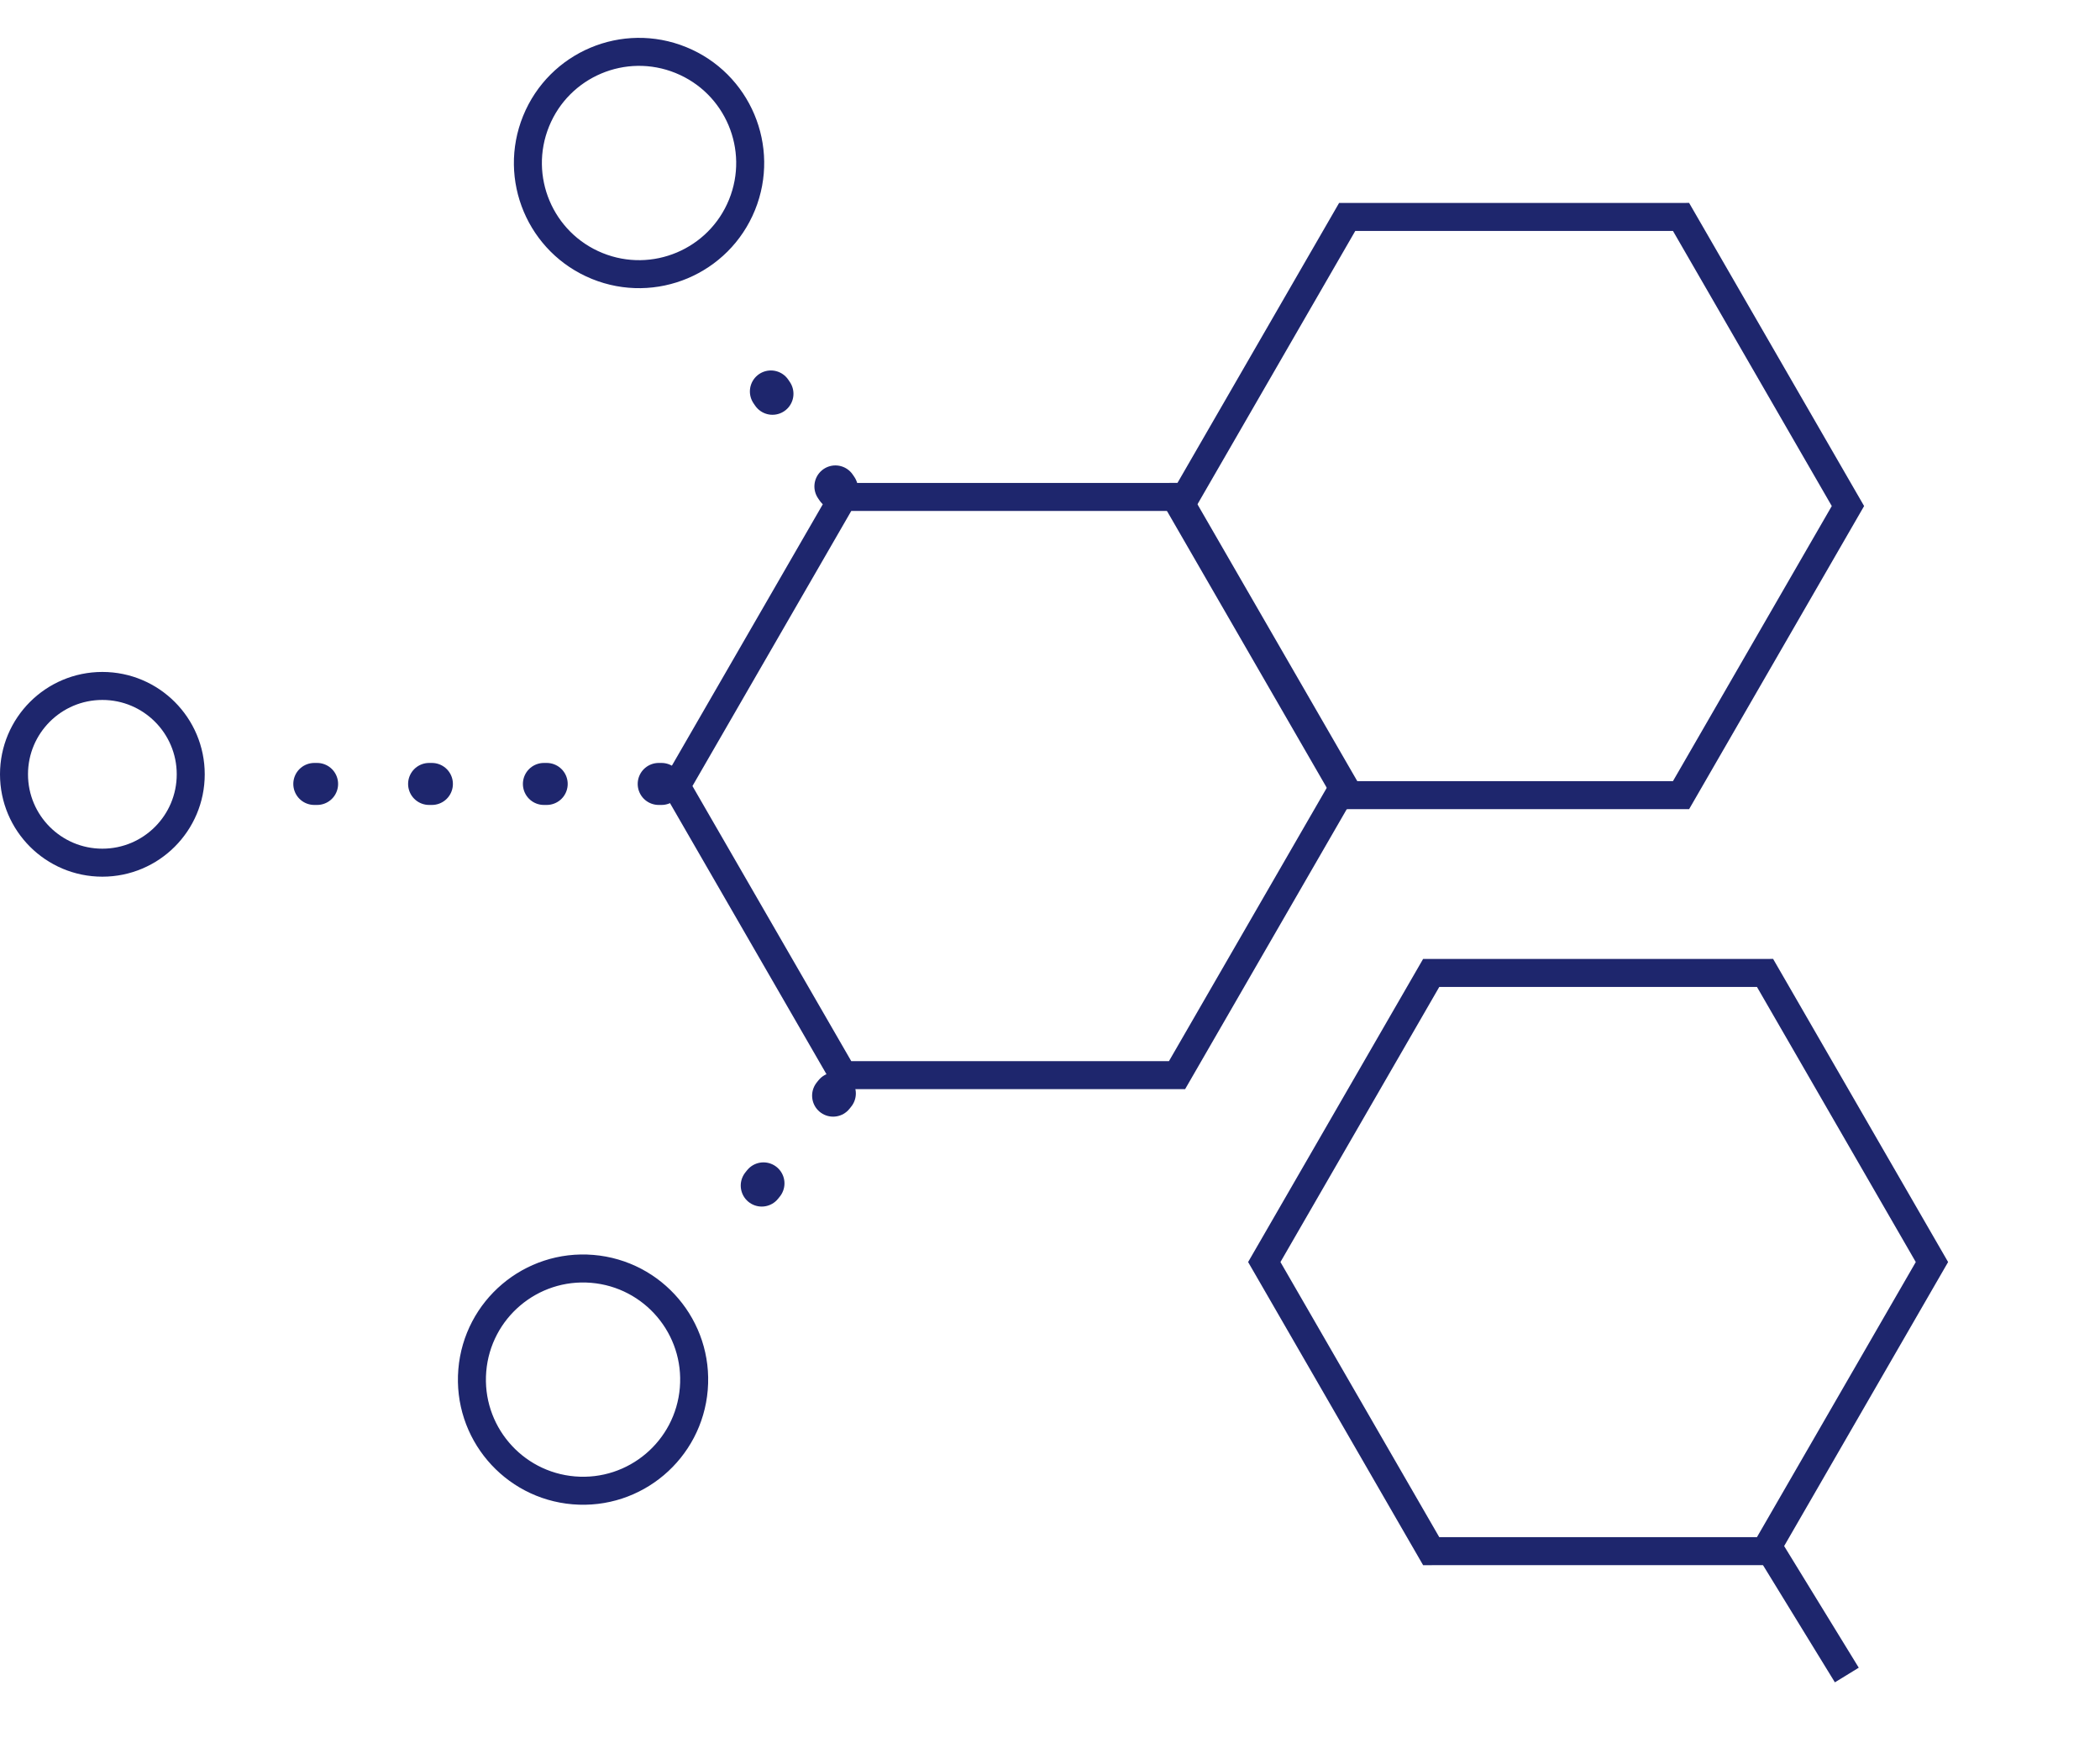
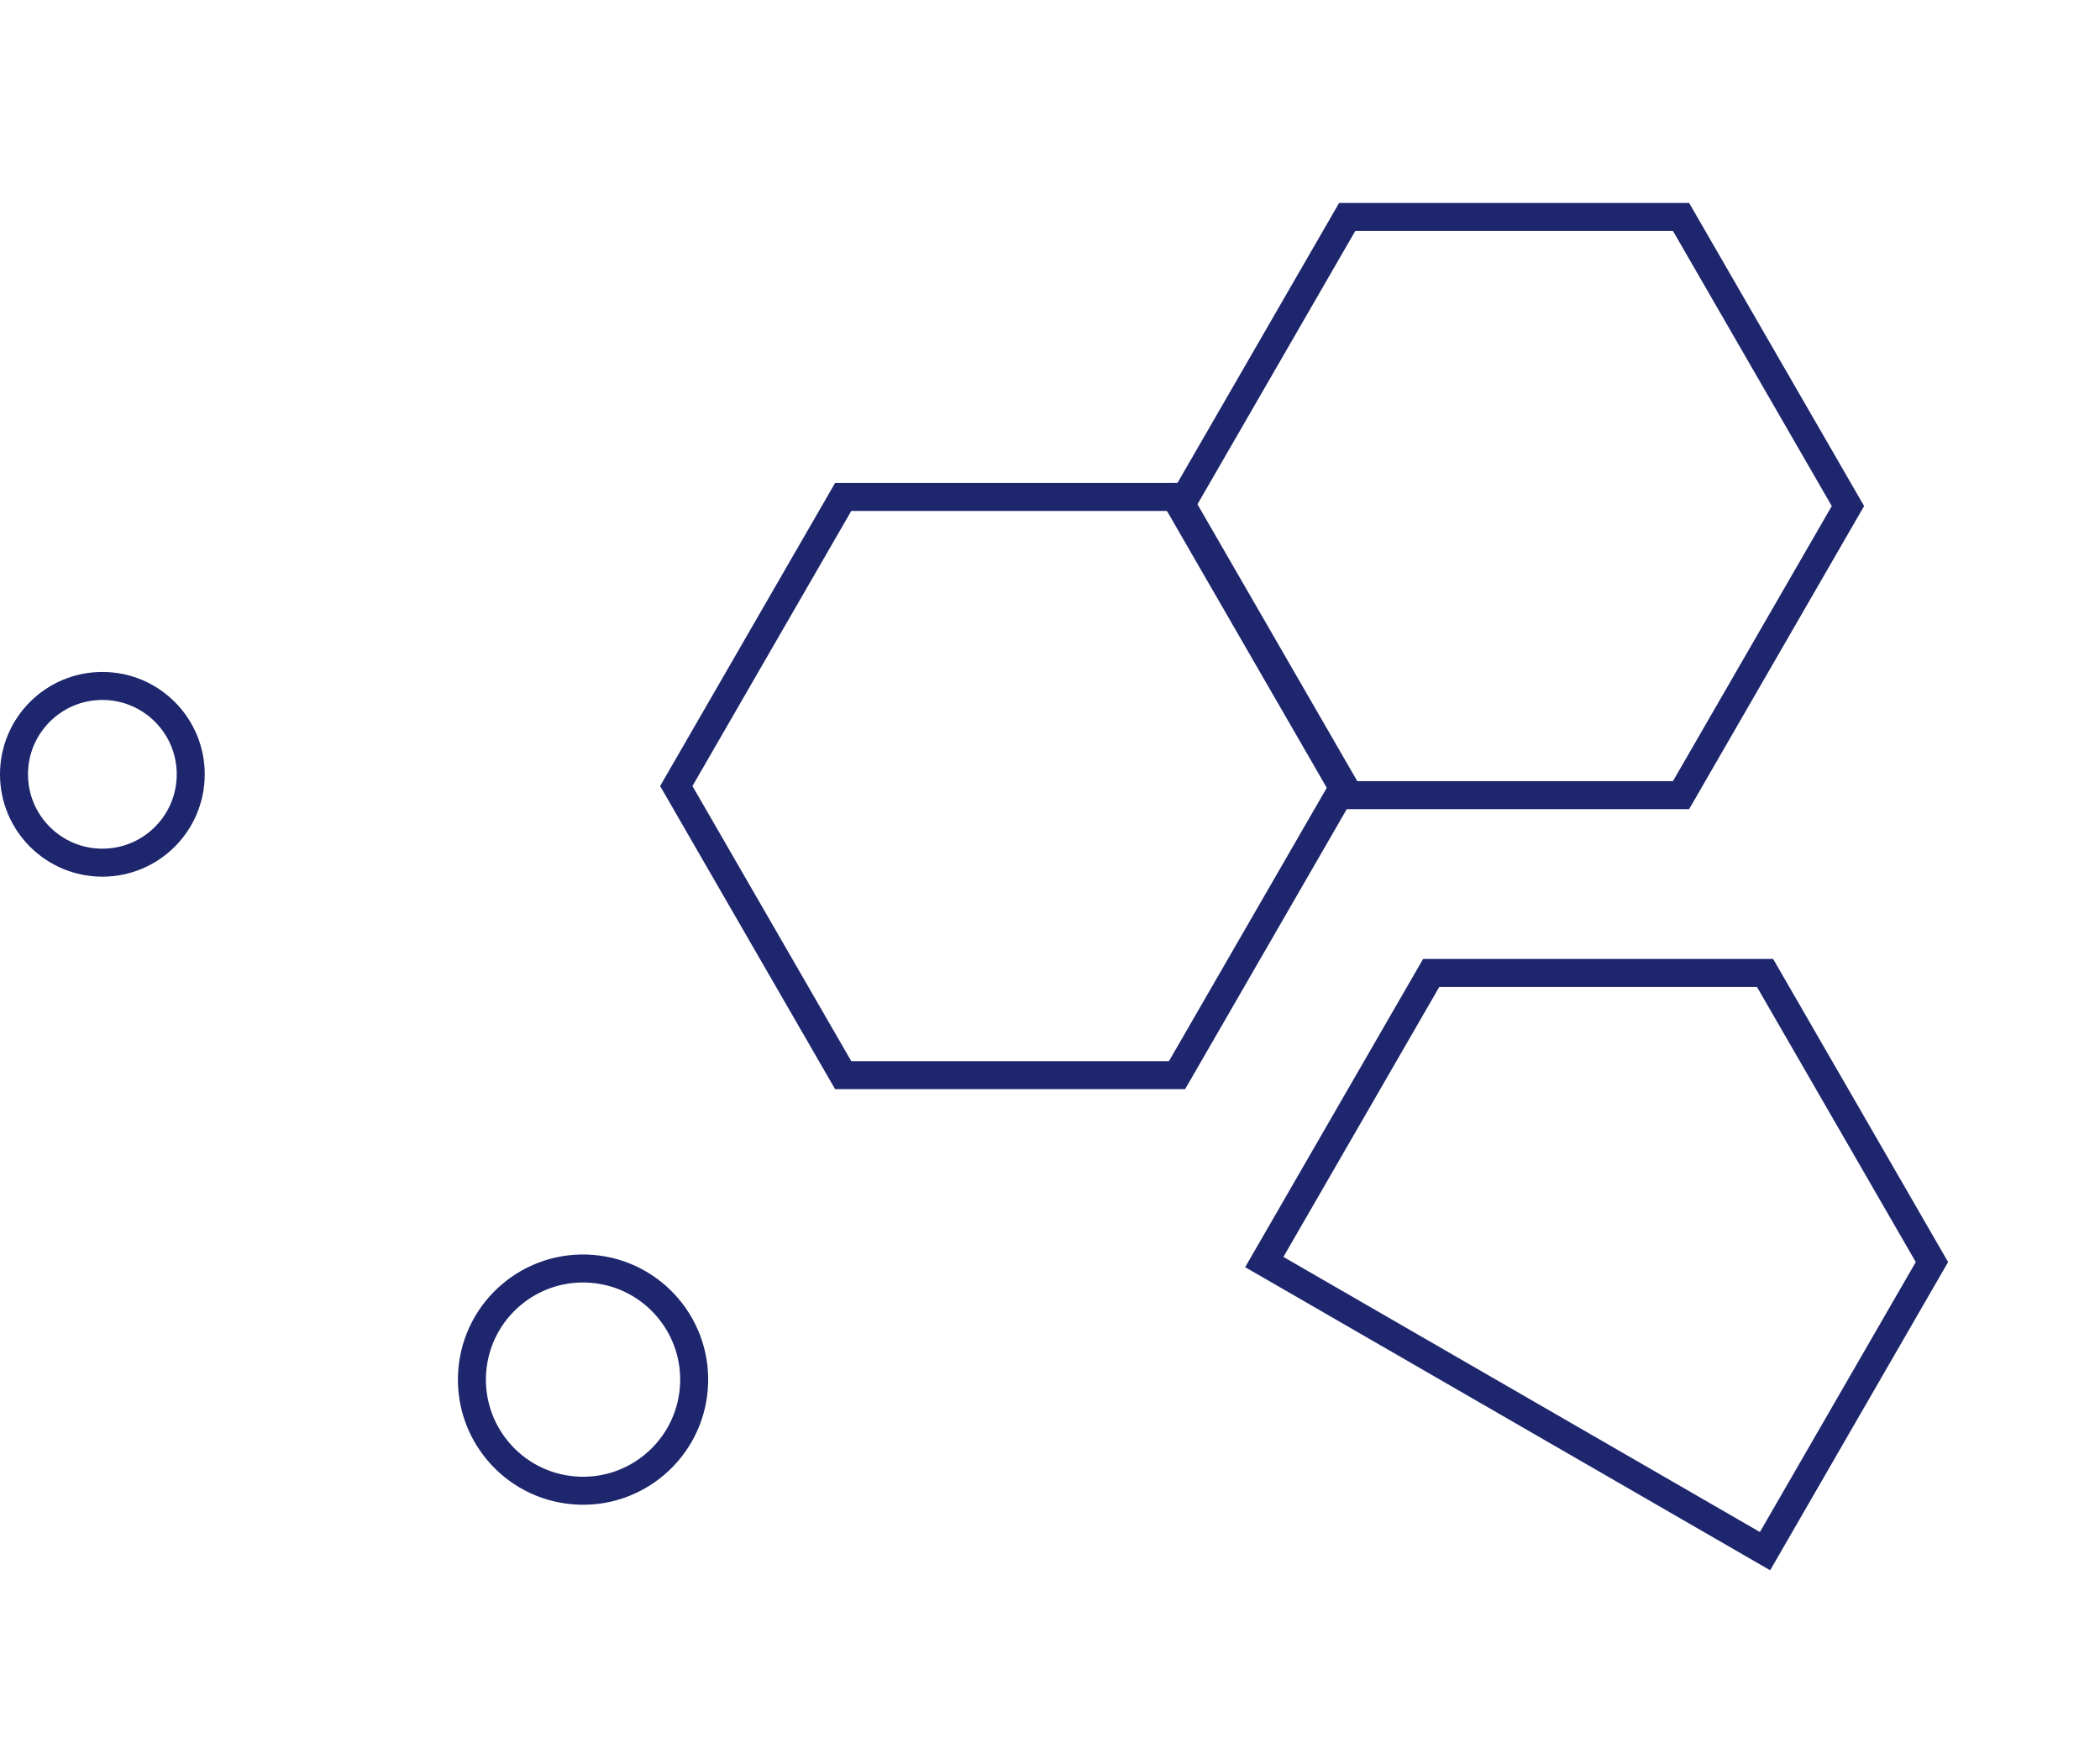
<svg xmlns="http://www.w3.org/2000/svg" width="75" height="63" viewBox="0 0 75 63" fill="none">
-   <circle cx="22.823" cy="5.822" r="3.969" transform="rotate(-67.877 22.823 5.822)" stroke="#1E266D" />
-   <line x1="29.892" y1="17.455" x2="25.796" y2="11.426" stroke="#1E266D" stroke-width="1.5" stroke-linecap="round" stroke-dasharray="0.1 4" />
  <circle cx="20.823" cy="49.272" r="3.969" transform="rotate(-175.245 20.823 49.272)" stroke="#1E266D" />
-   <line x1="29.816" y1="39.052" x2="25.285" y2="44.76" stroke="#1E266D" stroke-width="1.5" stroke-linecap="round" stroke-dasharray="0.1 4" />
  <circle cx="3.656" cy="27.654" r="3.156" transform="rotate(-180 3.656 27.654)" stroke="#1E266D" />
-   <line x1="23.625" y1="27.998" x2="8.063" y2="27.998" stroke="#1E266D" stroke-width="1.5" stroke-linecap="round" stroke-dasharray="0.1 4" />
  <path d="M47.998 28.073L42.037 38.398L30.114 38.399L24.153 28.073L30.114 17.748L42.037 17.747L47.998 28.073Z" stroke="#1E266D" />
  <path d="M65.998 18.073L60.037 28.398L48.114 28.399L42.153 18.073L48.114 7.748L60.037 7.747L65.998 18.073Z" stroke="#1E266D" />
-   <path d="M68.998 45.073L63.037 55.398L51.114 55.399L45.153 45.073L51.114 34.748L63.037 34.747L68.998 45.073Z" stroke="#1E266D" />
-   <path d="M63 55L65.958 59.822" stroke="#1E266D" />
+   <path d="M68.998 45.073L63.037 55.398L45.153 45.073L51.114 34.748L63.037 34.747L68.998 45.073Z" stroke="#1E266D" />
</svg>